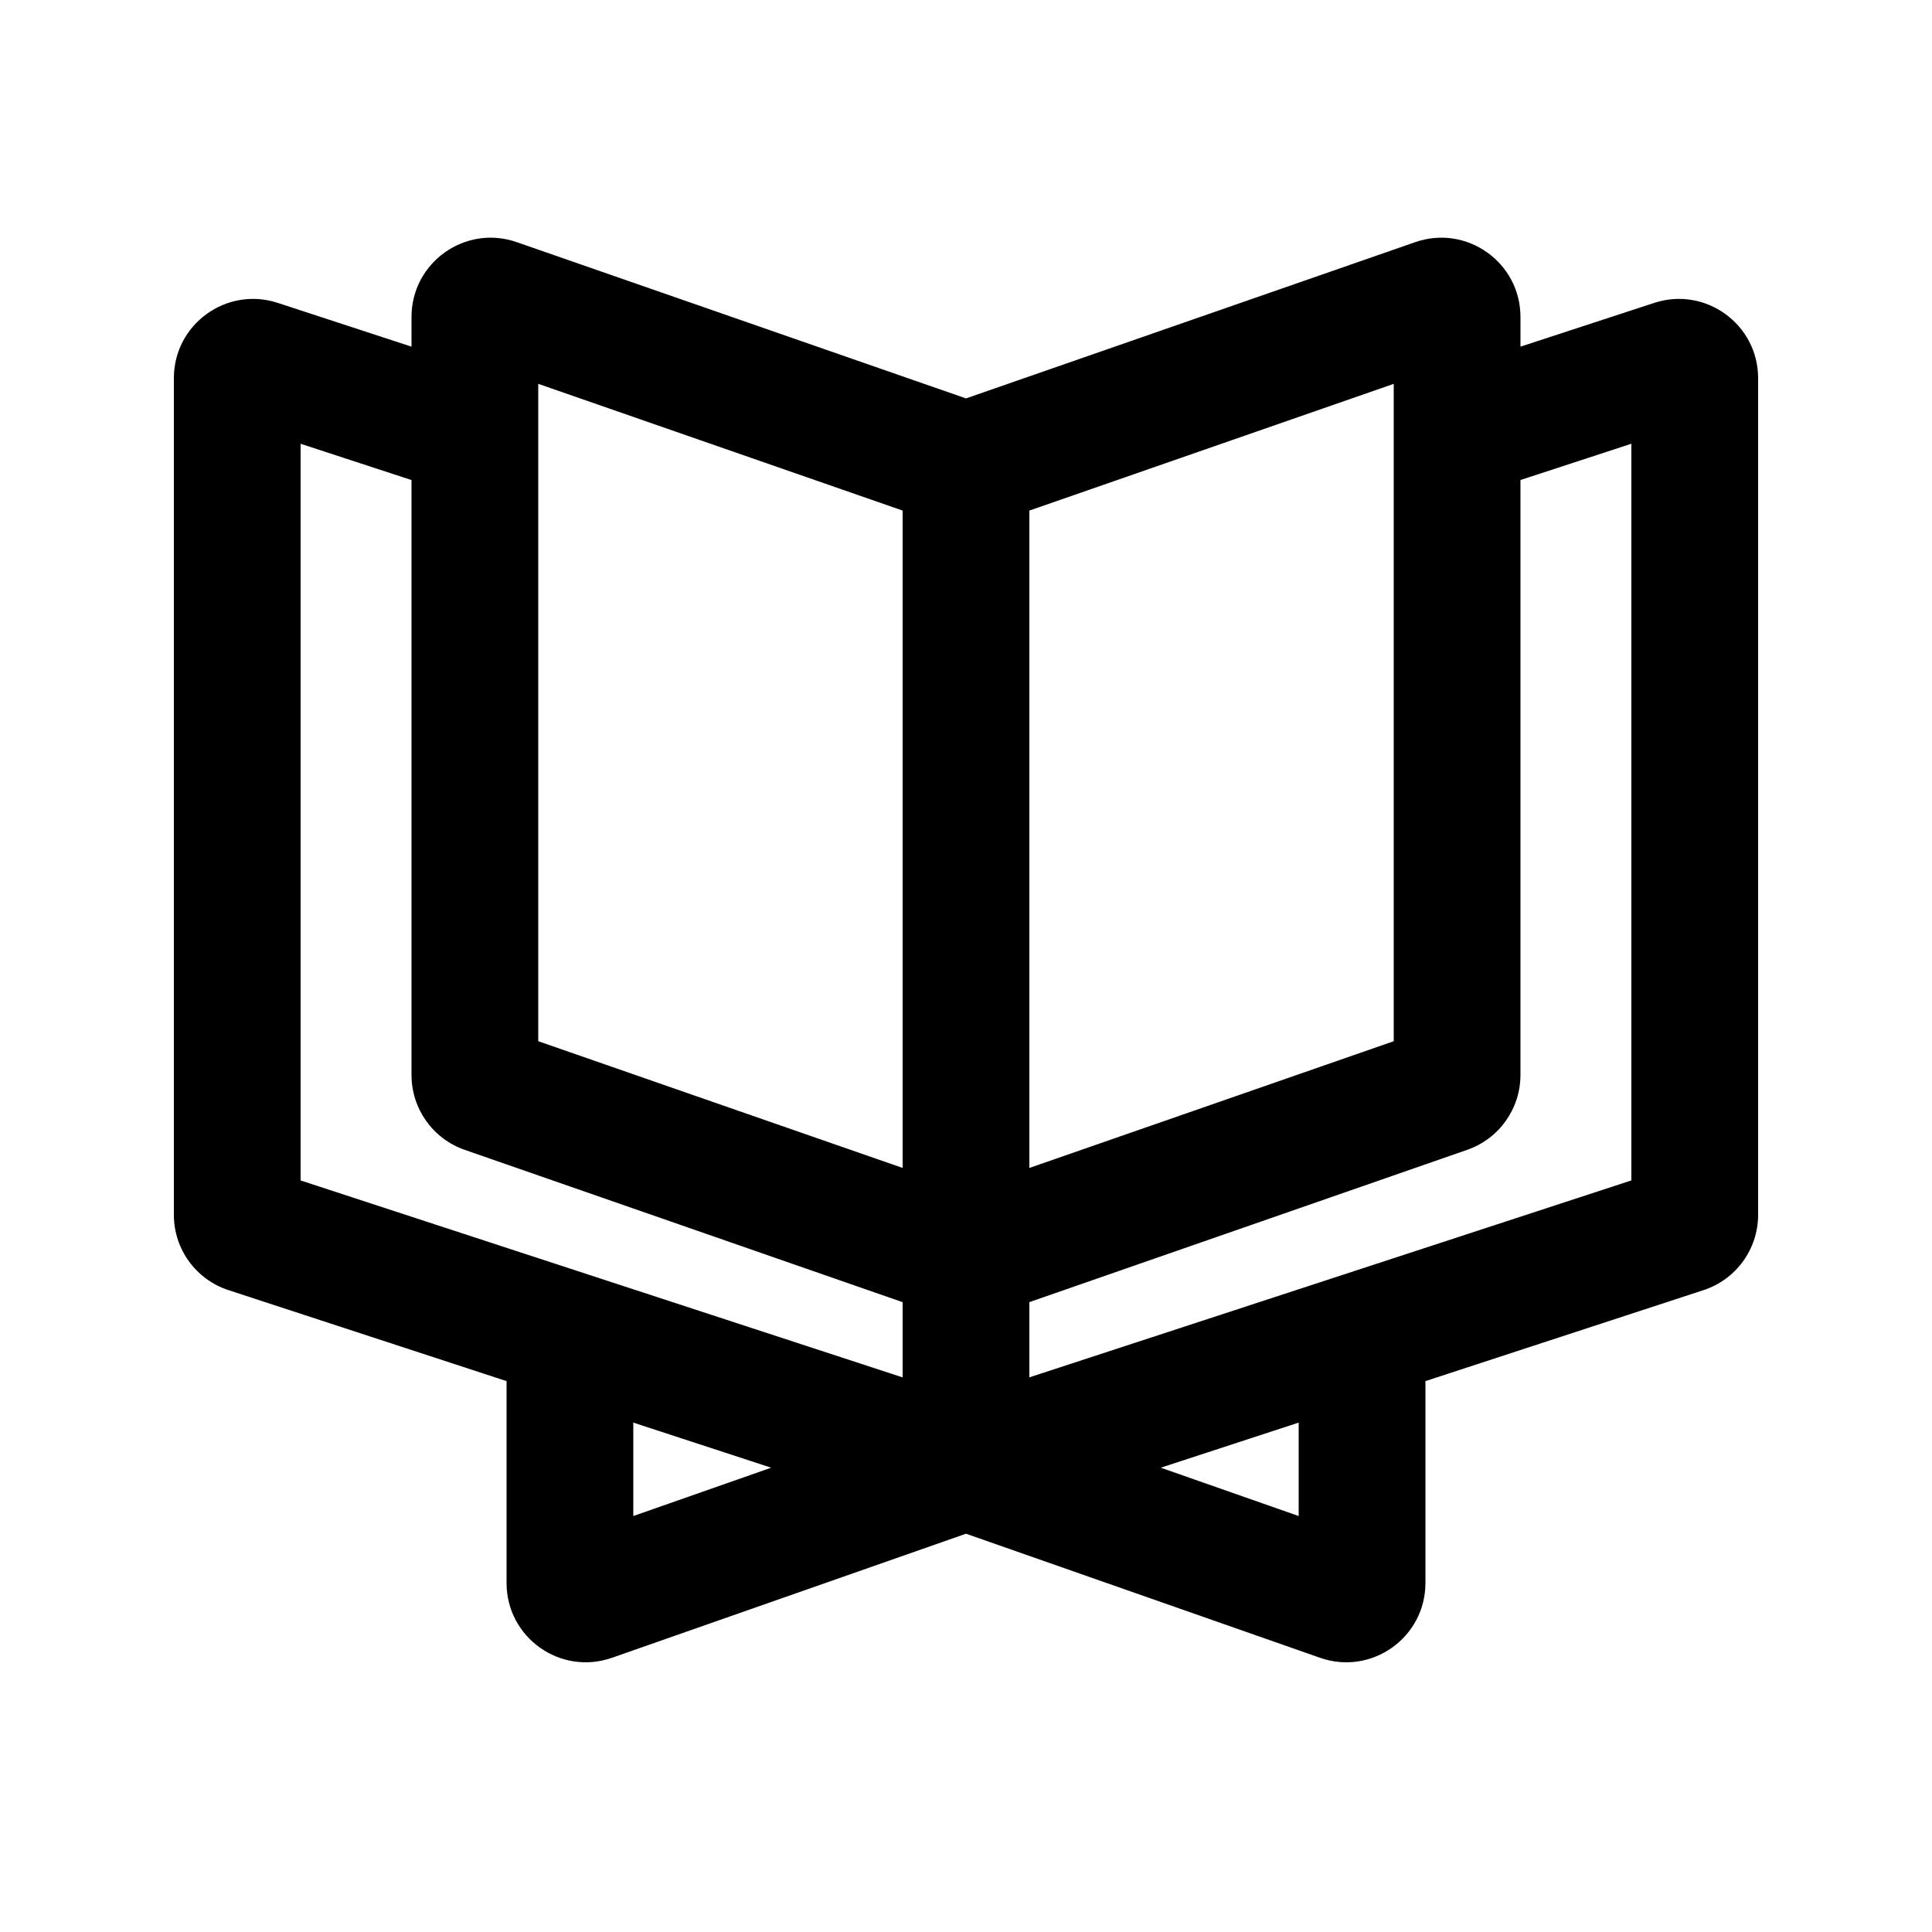
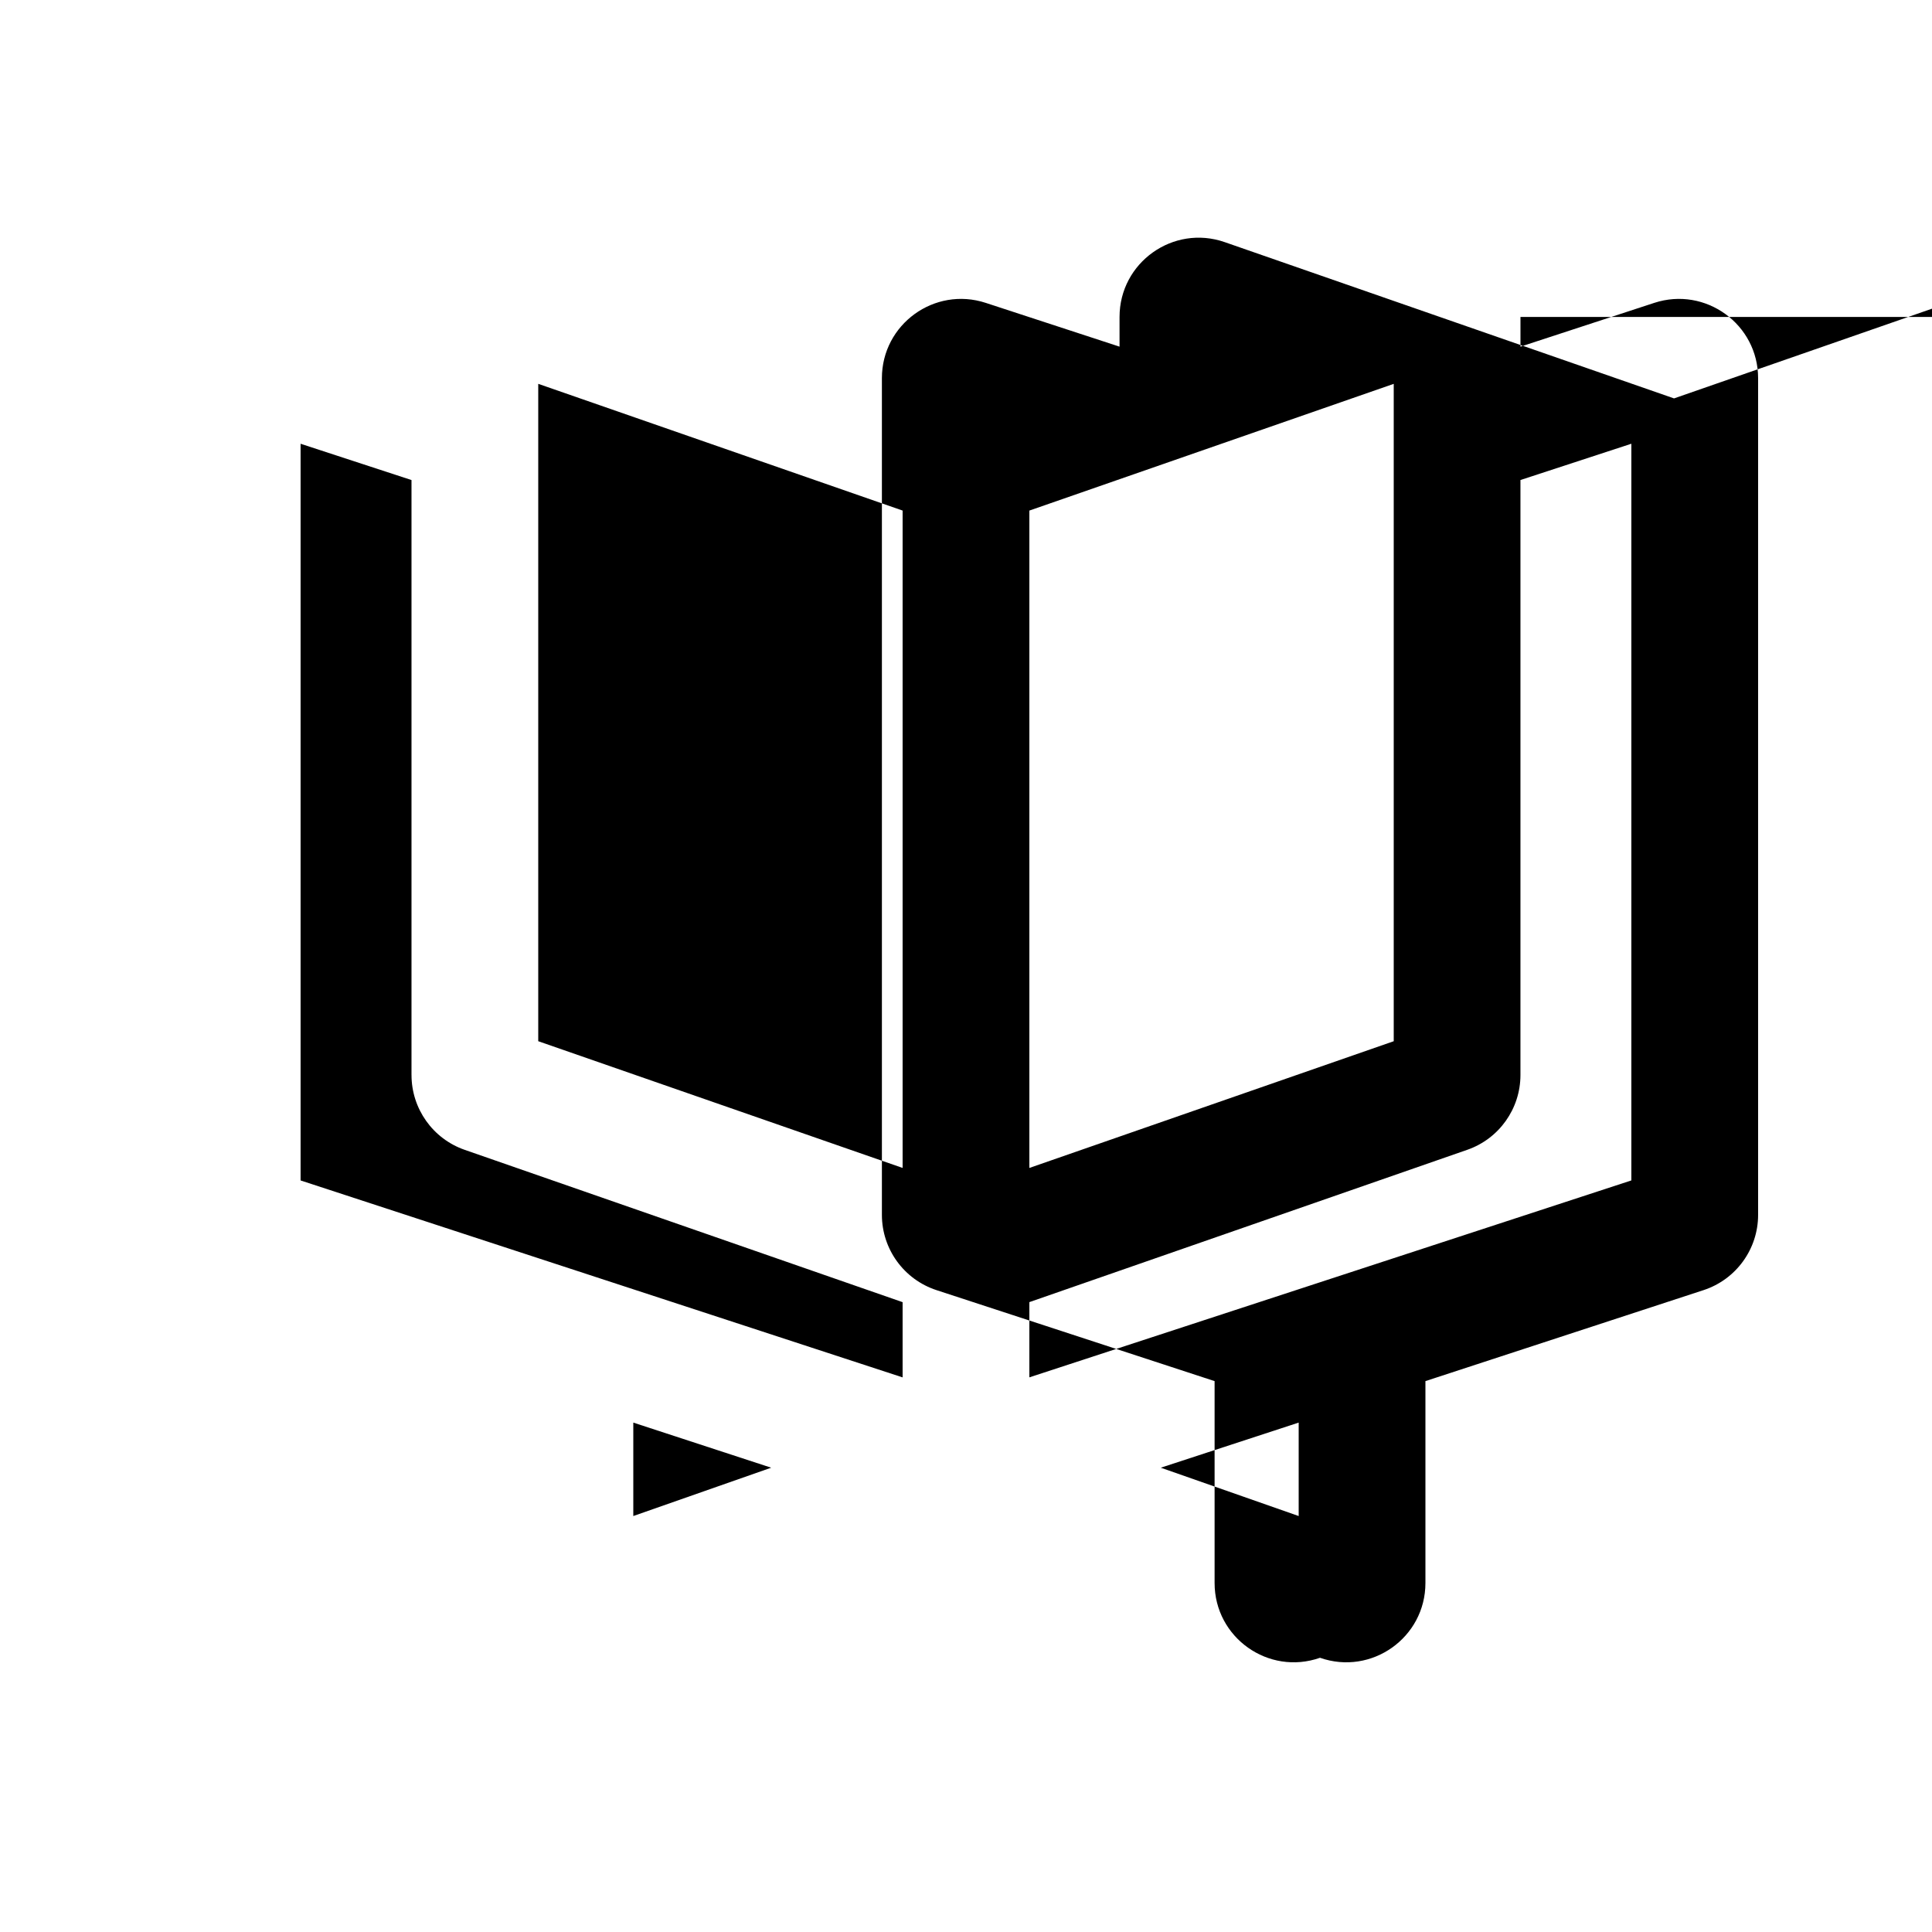
<svg xmlns="http://www.w3.org/2000/svg" fill="#000000" width="800px" height="800px" version="1.1" viewBox="144 144 512 512">
-   <path d="m546.94 228v7.867l35.457-11.602c13.574-4.438 27.52 5.676 27.52 19.953v221.73c0 9.078-5.836 17.125-14.461 19.949l-73.703 24.113v53.508c0 14.465-14.285 24.598-27.938 19.812l-93.816-32.879-93.82 32.879c-13.648 4.785-27.934-5.348-27.934-19.812v-53.508l-73.703-24.113c-8.629-2.824-14.465-10.871-14.465-19.949v-221.73c0-14.277 13.949-24.391 27.52-19.953l35.457 11.602v-7.867c0-14.445 14.246-24.574 27.887-19.828l119.06 41.41 119.05-41.41c13.641-4.746 27.887 5.383 27.887 19.828zm-260.3 191.93v-174.21l96.562 33.586v174.21zm130.15 89.082v-19.934l116.05-40.367c8.438-2.934 14.094-10.891 14.094-19.828v-157.67l29.391-9.617v195.23zm-104.96 11.992v24.762l36.543-12.809zm139.79 11.953 36.543 12.809v-24.762zm-198.57-104.07v-157.67l-29.391-9.617v195.23l159.54 52.191v-19.934l-116.05-40.367c-8.438-2.934-14.094-10.891-14.094-19.828zm163.74 24.633 96.562-33.586v-174.21l-96.562 33.586z" fill-rule="evenodd" />
+   <path d="m546.94 228v7.867l35.457-11.602c13.574-4.438 27.52 5.676 27.52 19.953v221.73c0 9.078-5.836 17.125-14.461 19.949l-73.703 24.113v53.508c0 14.465-14.285 24.598-27.938 19.812c-13.648 4.785-27.934-5.348-27.934-19.812v-53.508l-73.703-24.113c-8.629-2.824-14.465-10.871-14.465-19.949v-221.73c0-14.277 13.949-24.391 27.52-19.953l35.457 11.602v-7.867c0-14.445 14.246-24.574 27.887-19.828l119.06 41.41 119.05-41.41c13.641-4.746 27.887 5.383 27.887 19.828zm-260.3 191.93v-174.21l96.562 33.586v174.21zm130.15 89.082v-19.934l116.05-40.367c8.438-2.934 14.094-10.891 14.094-19.828v-157.67l29.391-9.617v195.23zm-104.96 11.992v24.762l36.543-12.809zm139.79 11.953 36.543 12.809v-24.762zm-198.57-104.07v-157.67l-29.391-9.617v195.23l159.54 52.191v-19.934l-116.05-40.367c-8.438-2.934-14.094-10.891-14.094-19.828zm163.74 24.633 96.562-33.586v-174.21l-96.562 33.586z" fill-rule="evenodd" />
</svg>